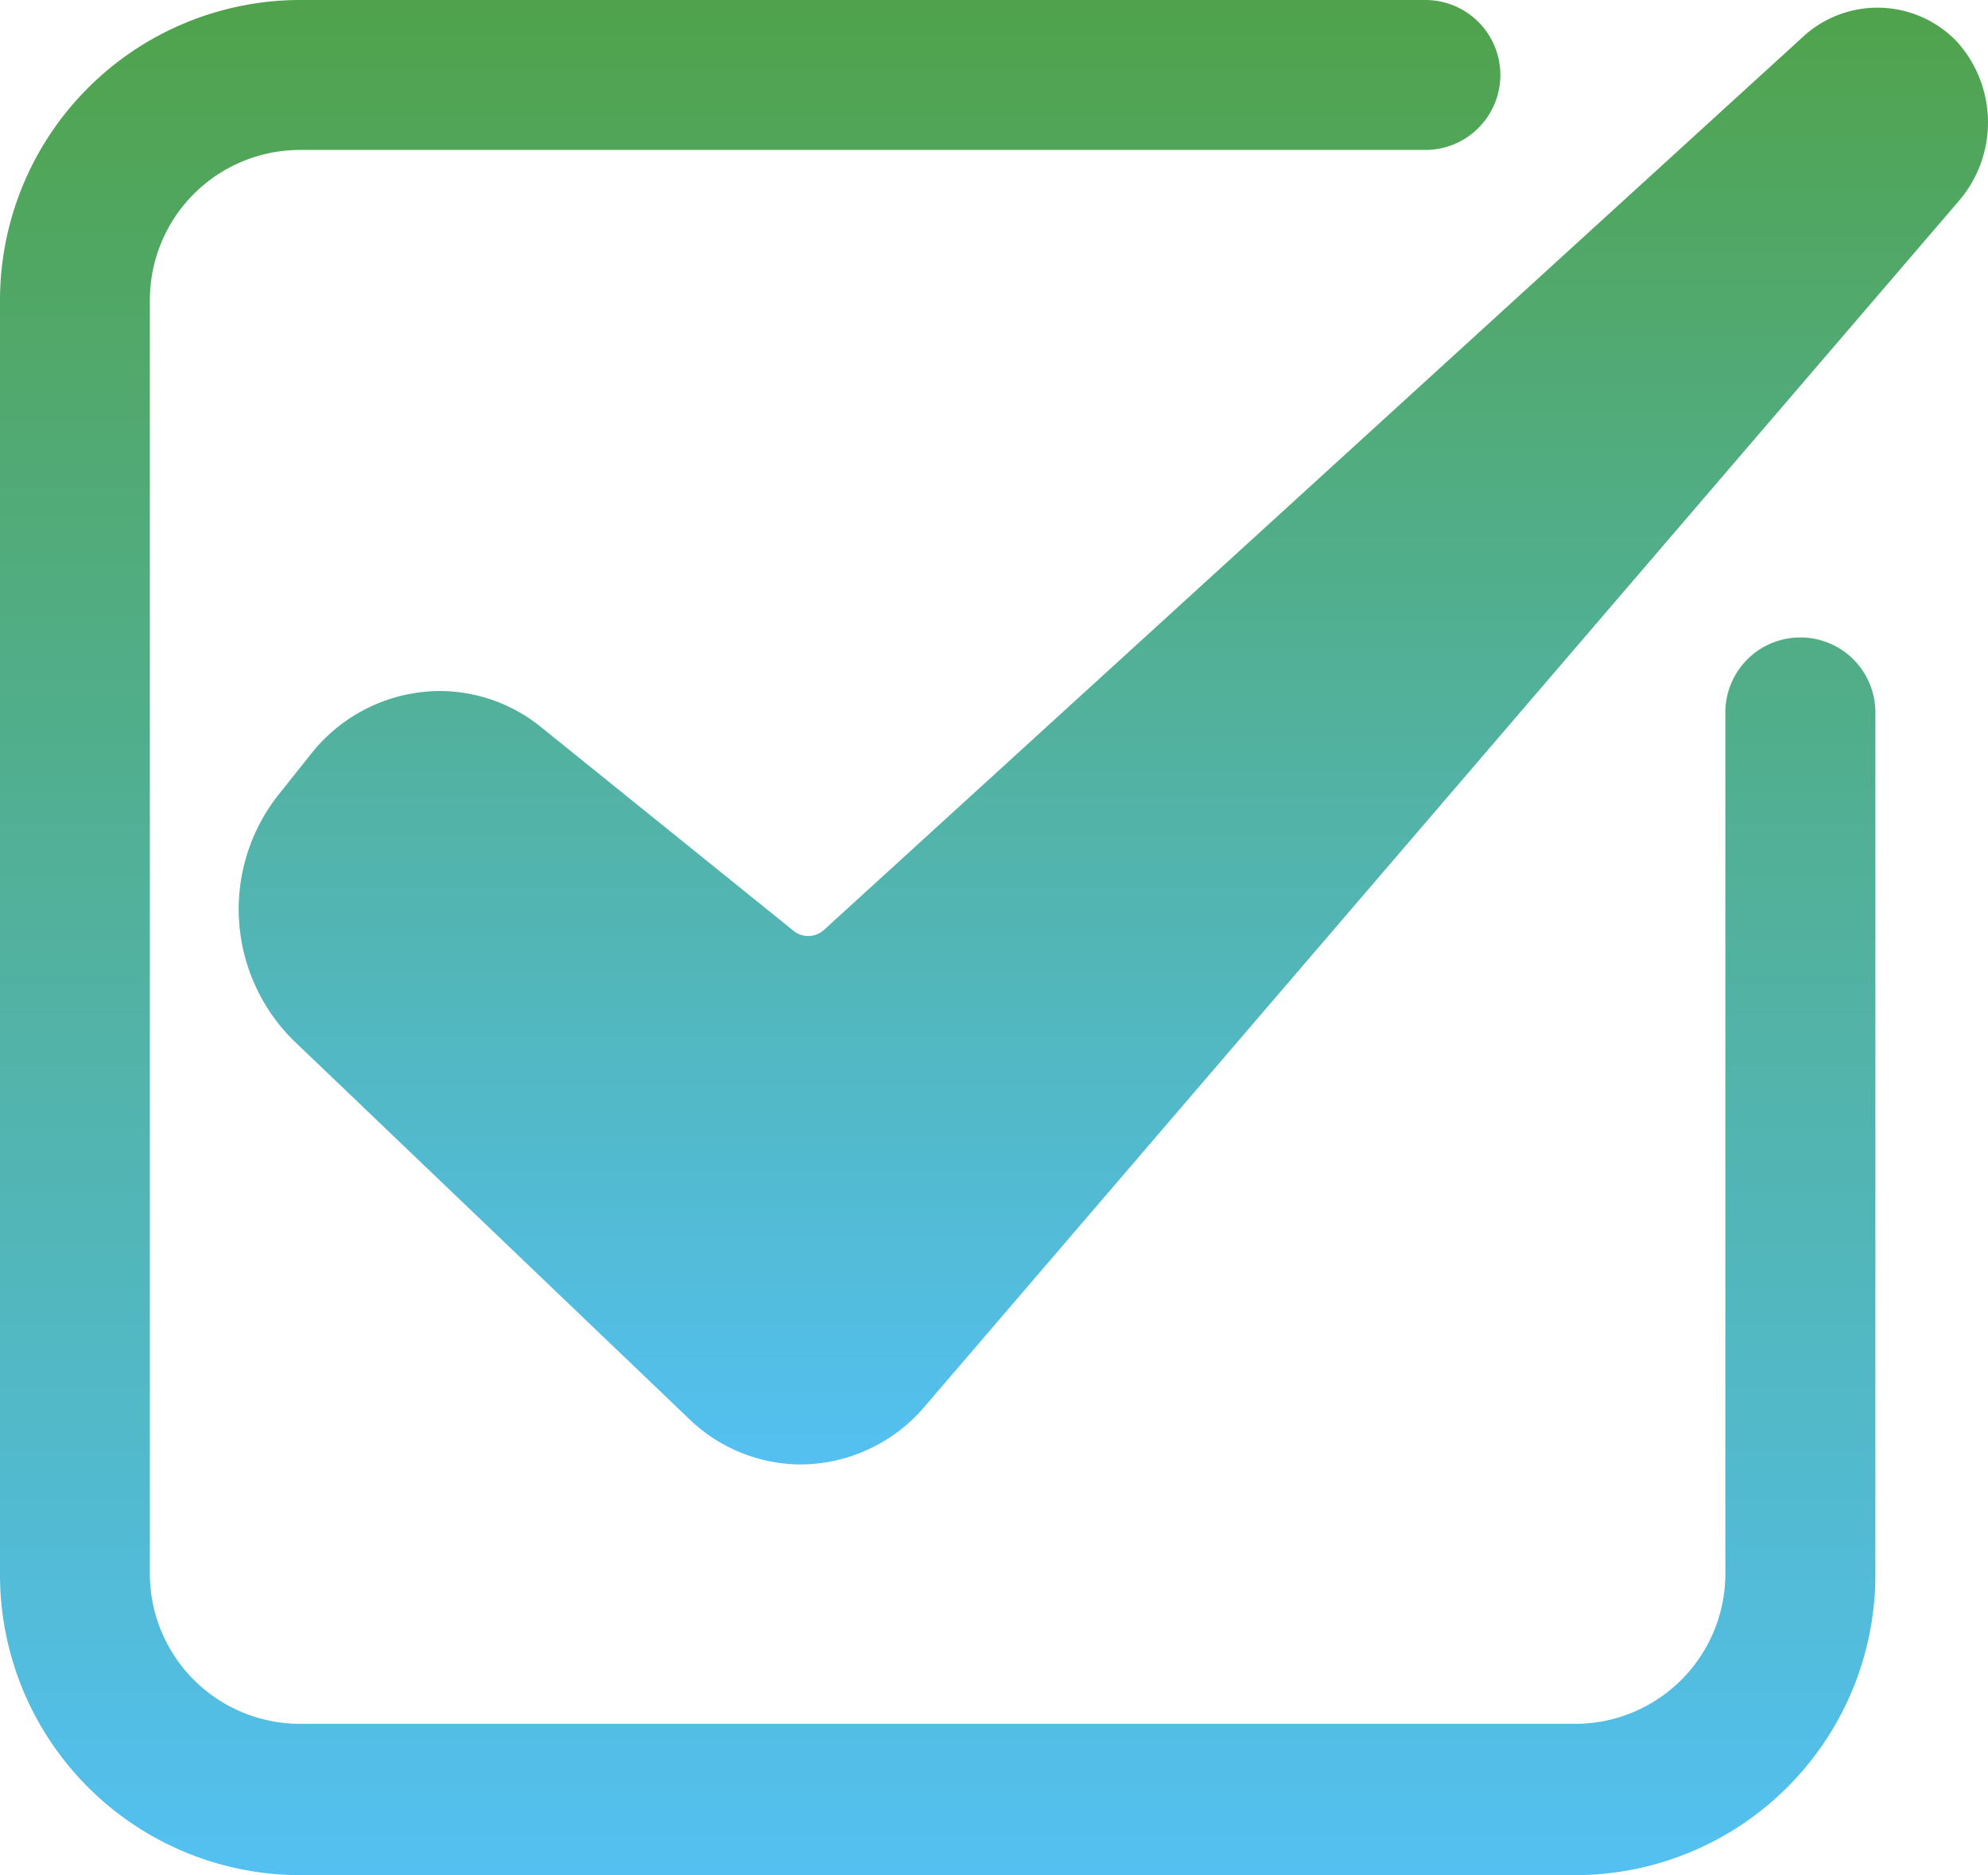
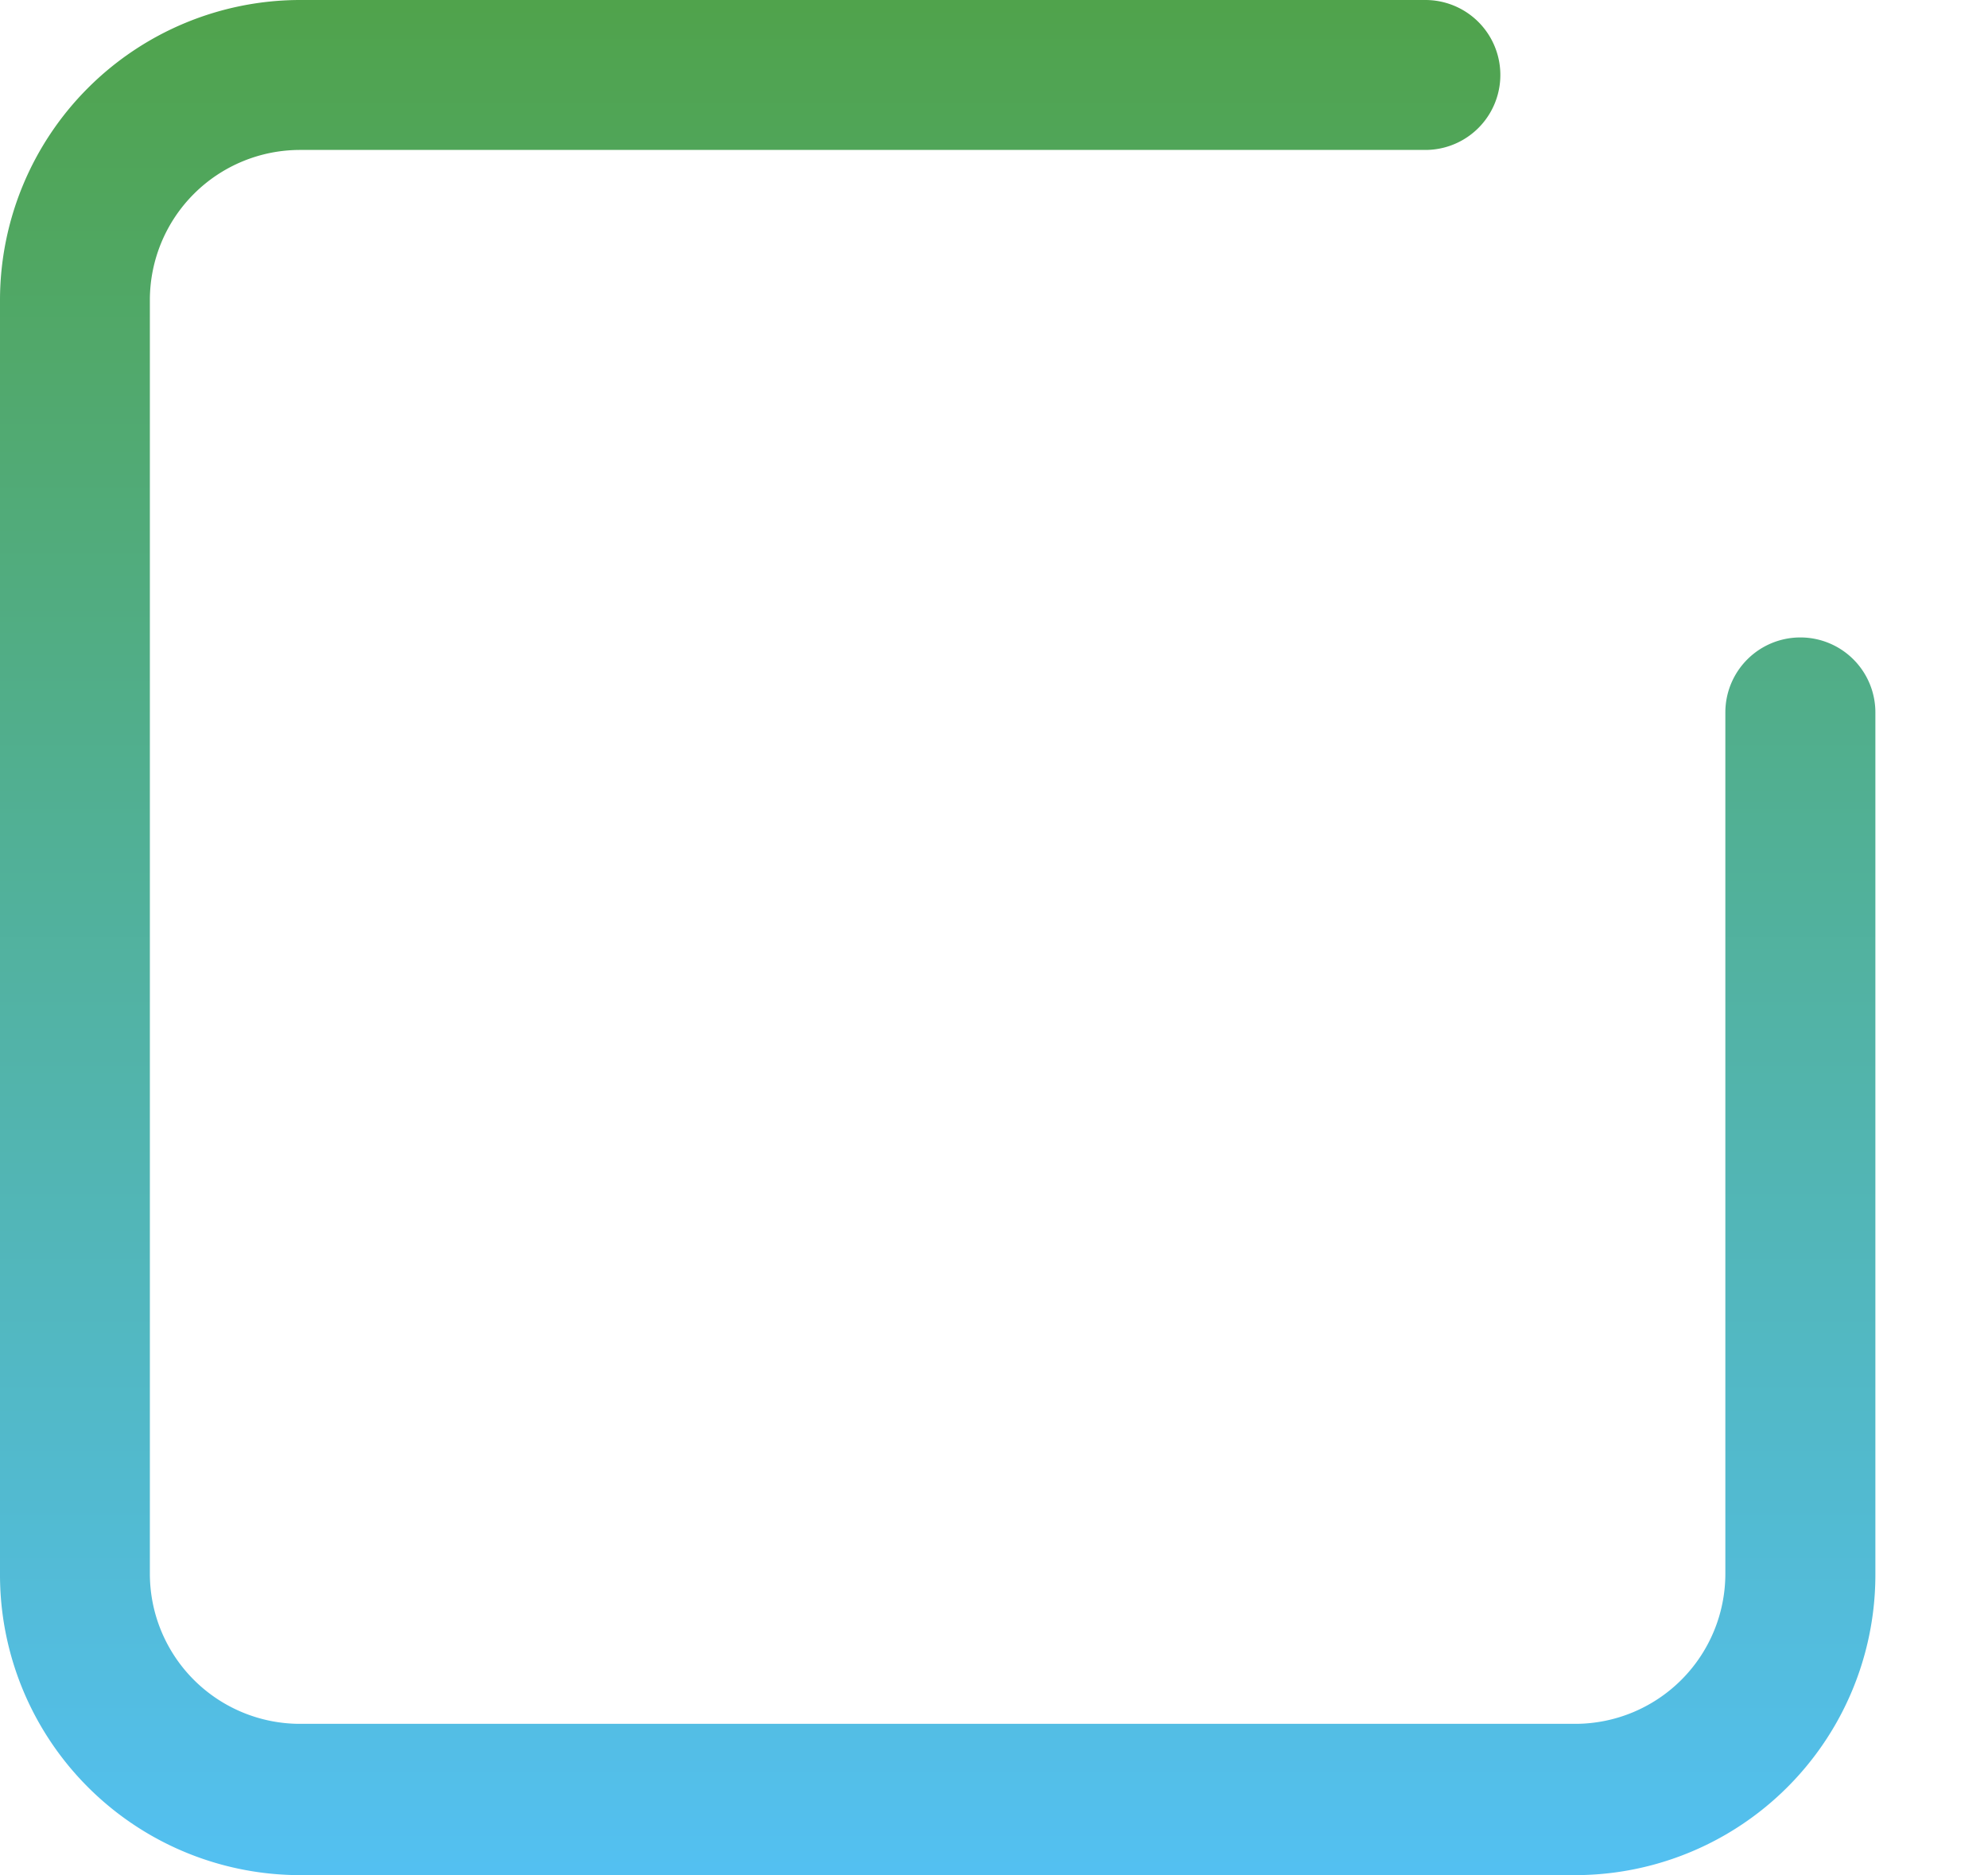
<svg xmlns="http://www.w3.org/2000/svg" width="49.691" height="46.872" viewBox="0 0 49.691 46.872">
  <defs>
    <linearGradient id="linear-gradient" x1="0.5" x2="0.5" y2="1" gradientUnits="objectBoundingBox">
      <stop offset="0" stop-color="#50a34c" />
      <stop offset="1" stop-color="#53c0f1" />
    </linearGradient>
  </defs>
  <g id="noun_Calendar_4416202-05" transform="translate(-6.3 -7.11)">
-     <path id="Tracciato_1332" data-name="Tracciato 1332" d="M58.478,8.256a2.746,2.746,0,0,0-3.8-.162L30.164,30.458a.588.588,0,0,1-.795,0L23.1,25.4a4.032,4.032,0,0,0-2.533-.911,4.122,4.122,0,0,0-3.231,1.577l-.814,1.021a4.613,4.613,0,0,0,.394,6.151l9.867,9.44a4.038,4.038,0,0,0,2.8,1.144,4.09,4.09,0,0,0,3.1-1.454L58.53,12.236a3.011,3.011,0,0,0-.052-3.98Z" transform="translate(-3.265 -0.106)" fill="url(#linear-gradient)" />
    <path id="Tracciato_1333" data-name="Tracciato 1333" d="M51.3,23.044a1.874,1.874,0,0,0-1.874,1.874V46.454A3.754,3.754,0,0,1,45.683,50.2H13.8a3.754,3.754,0,0,1-3.754-3.748V14.605A3.754,3.754,0,0,1,13.8,10.858H41.928a1.874,1.874,0,1,0,0-3.748H13.8a7.508,7.508,0,0,0-7.5,7.5V46.454a7.508,7.508,0,0,0,7.5,7.528H45.676a7.508,7.508,0,0,0,7.5-7.528V24.918A1.874,1.874,0,0,0,51.3,23.044Z" transform="translate(0 0)" fill="url(#linear-gradient)" />
  </g>
</svg>